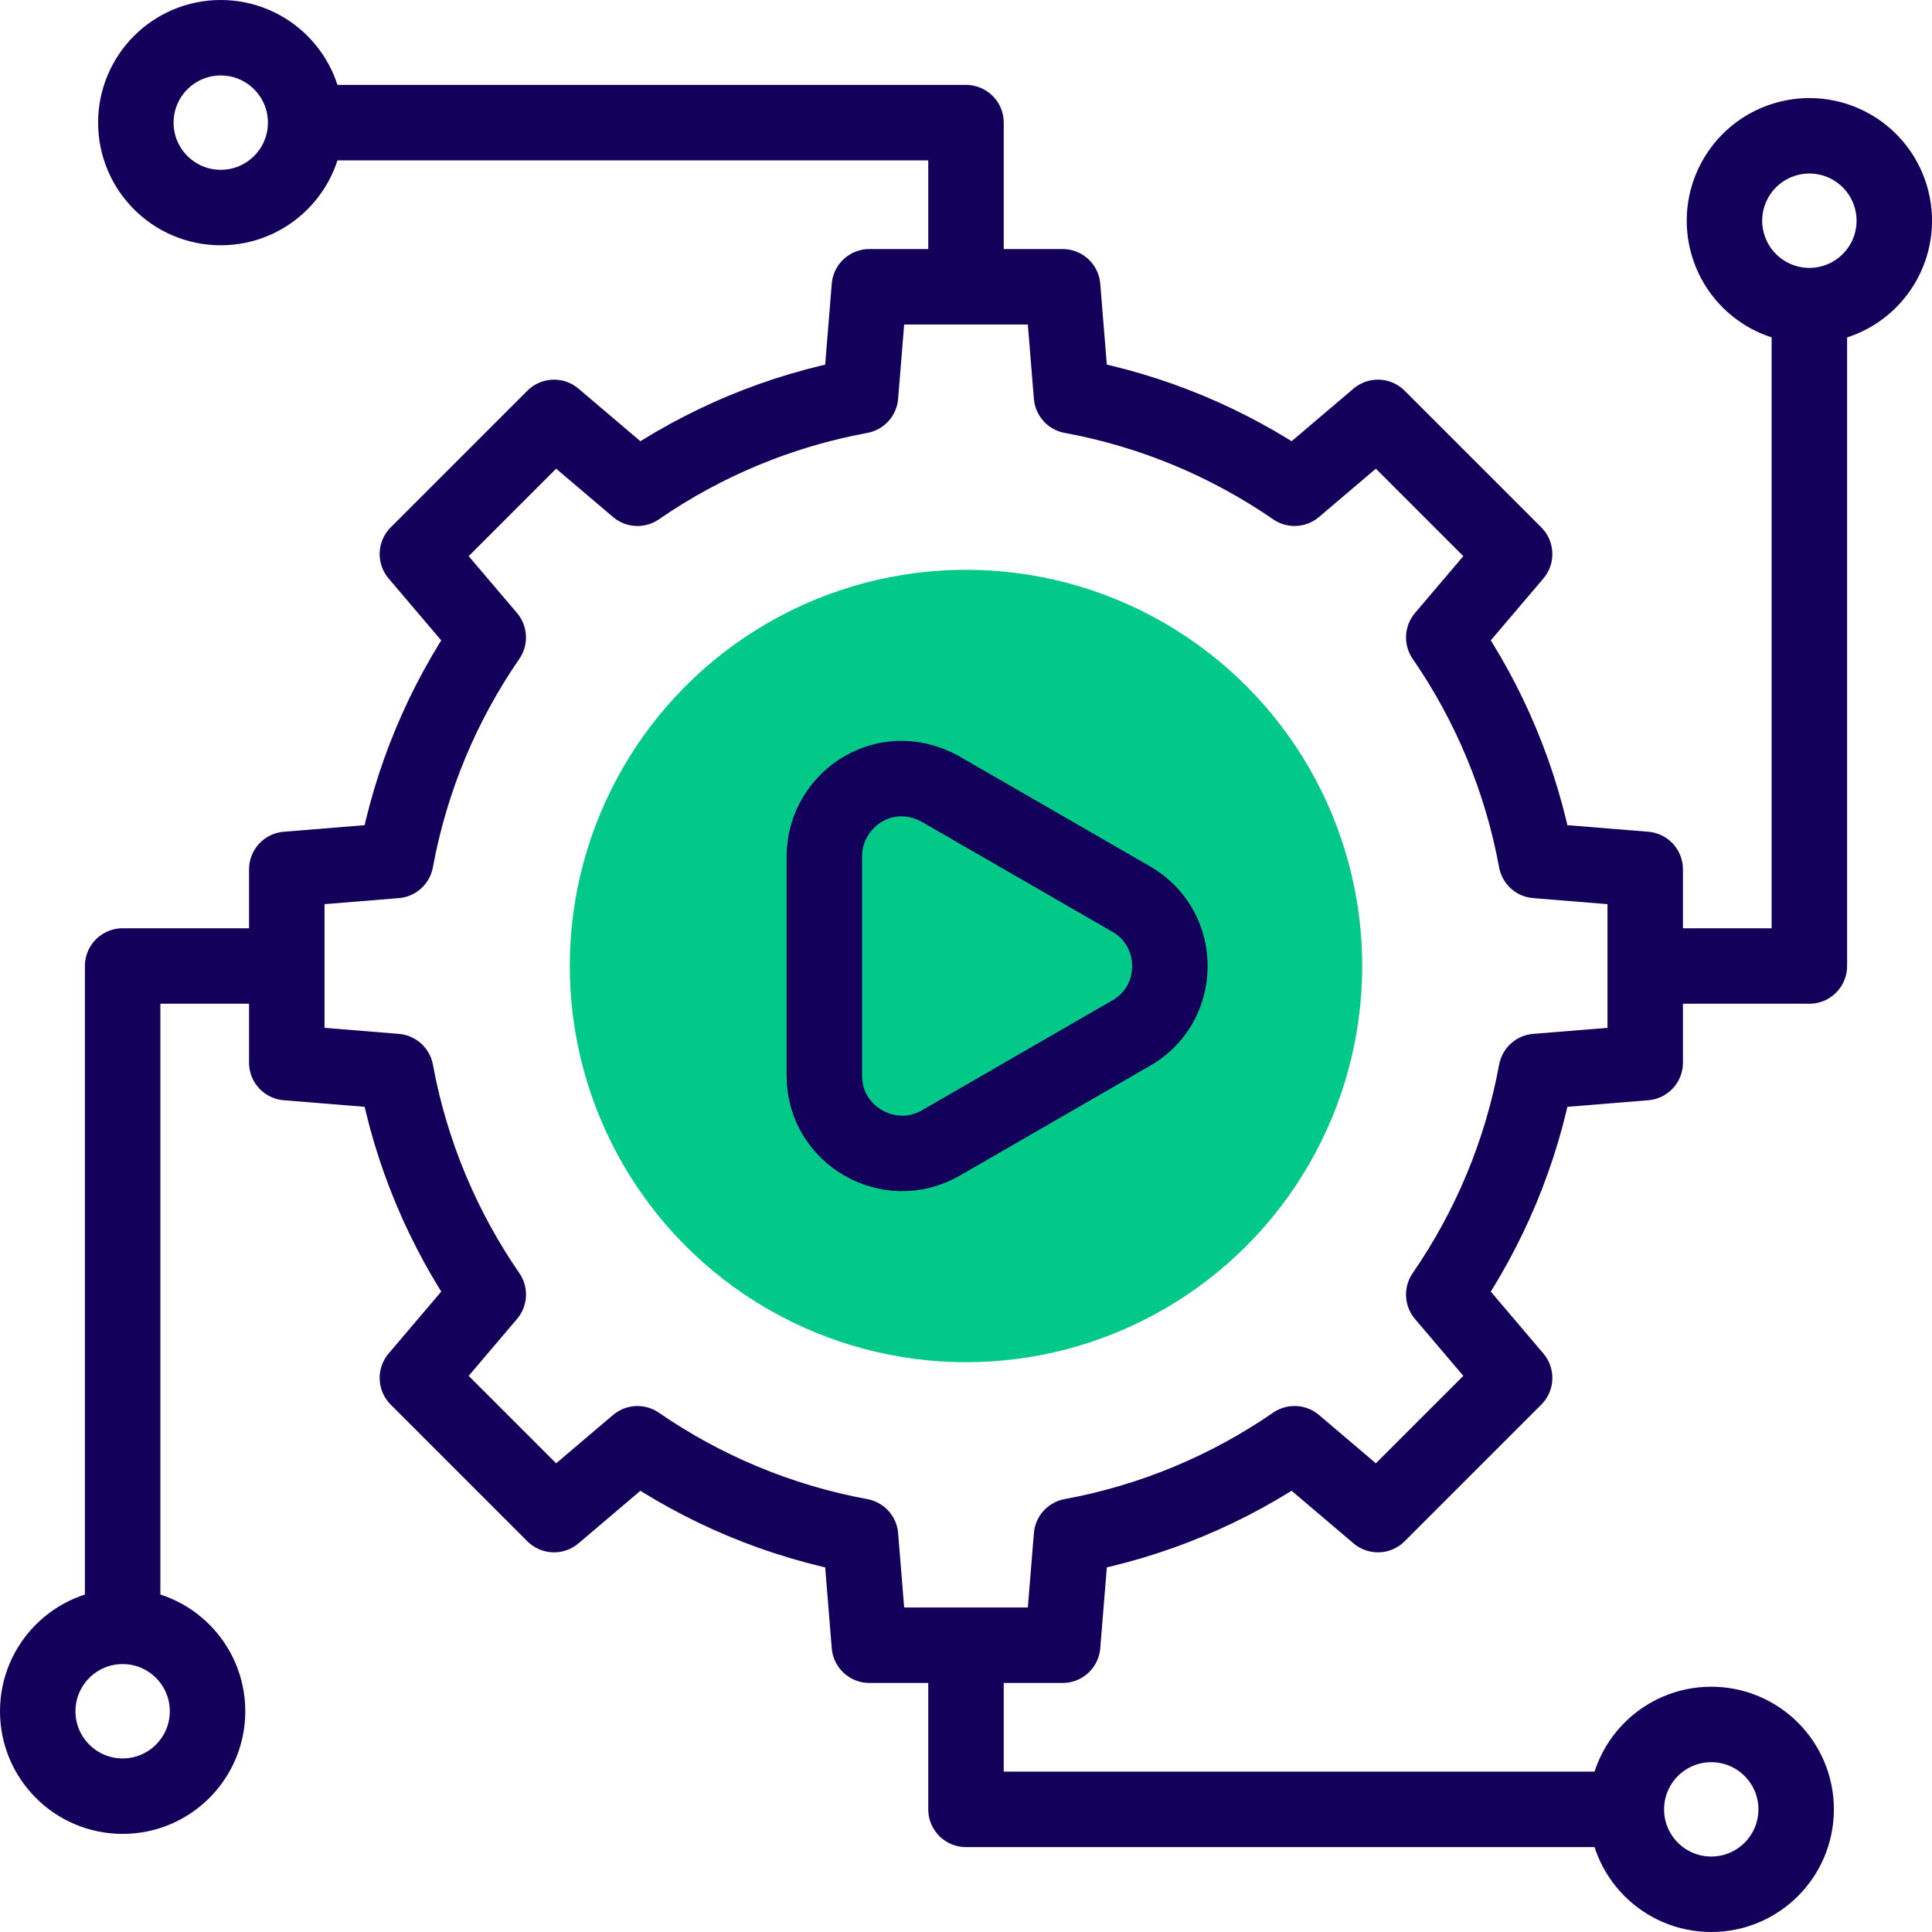
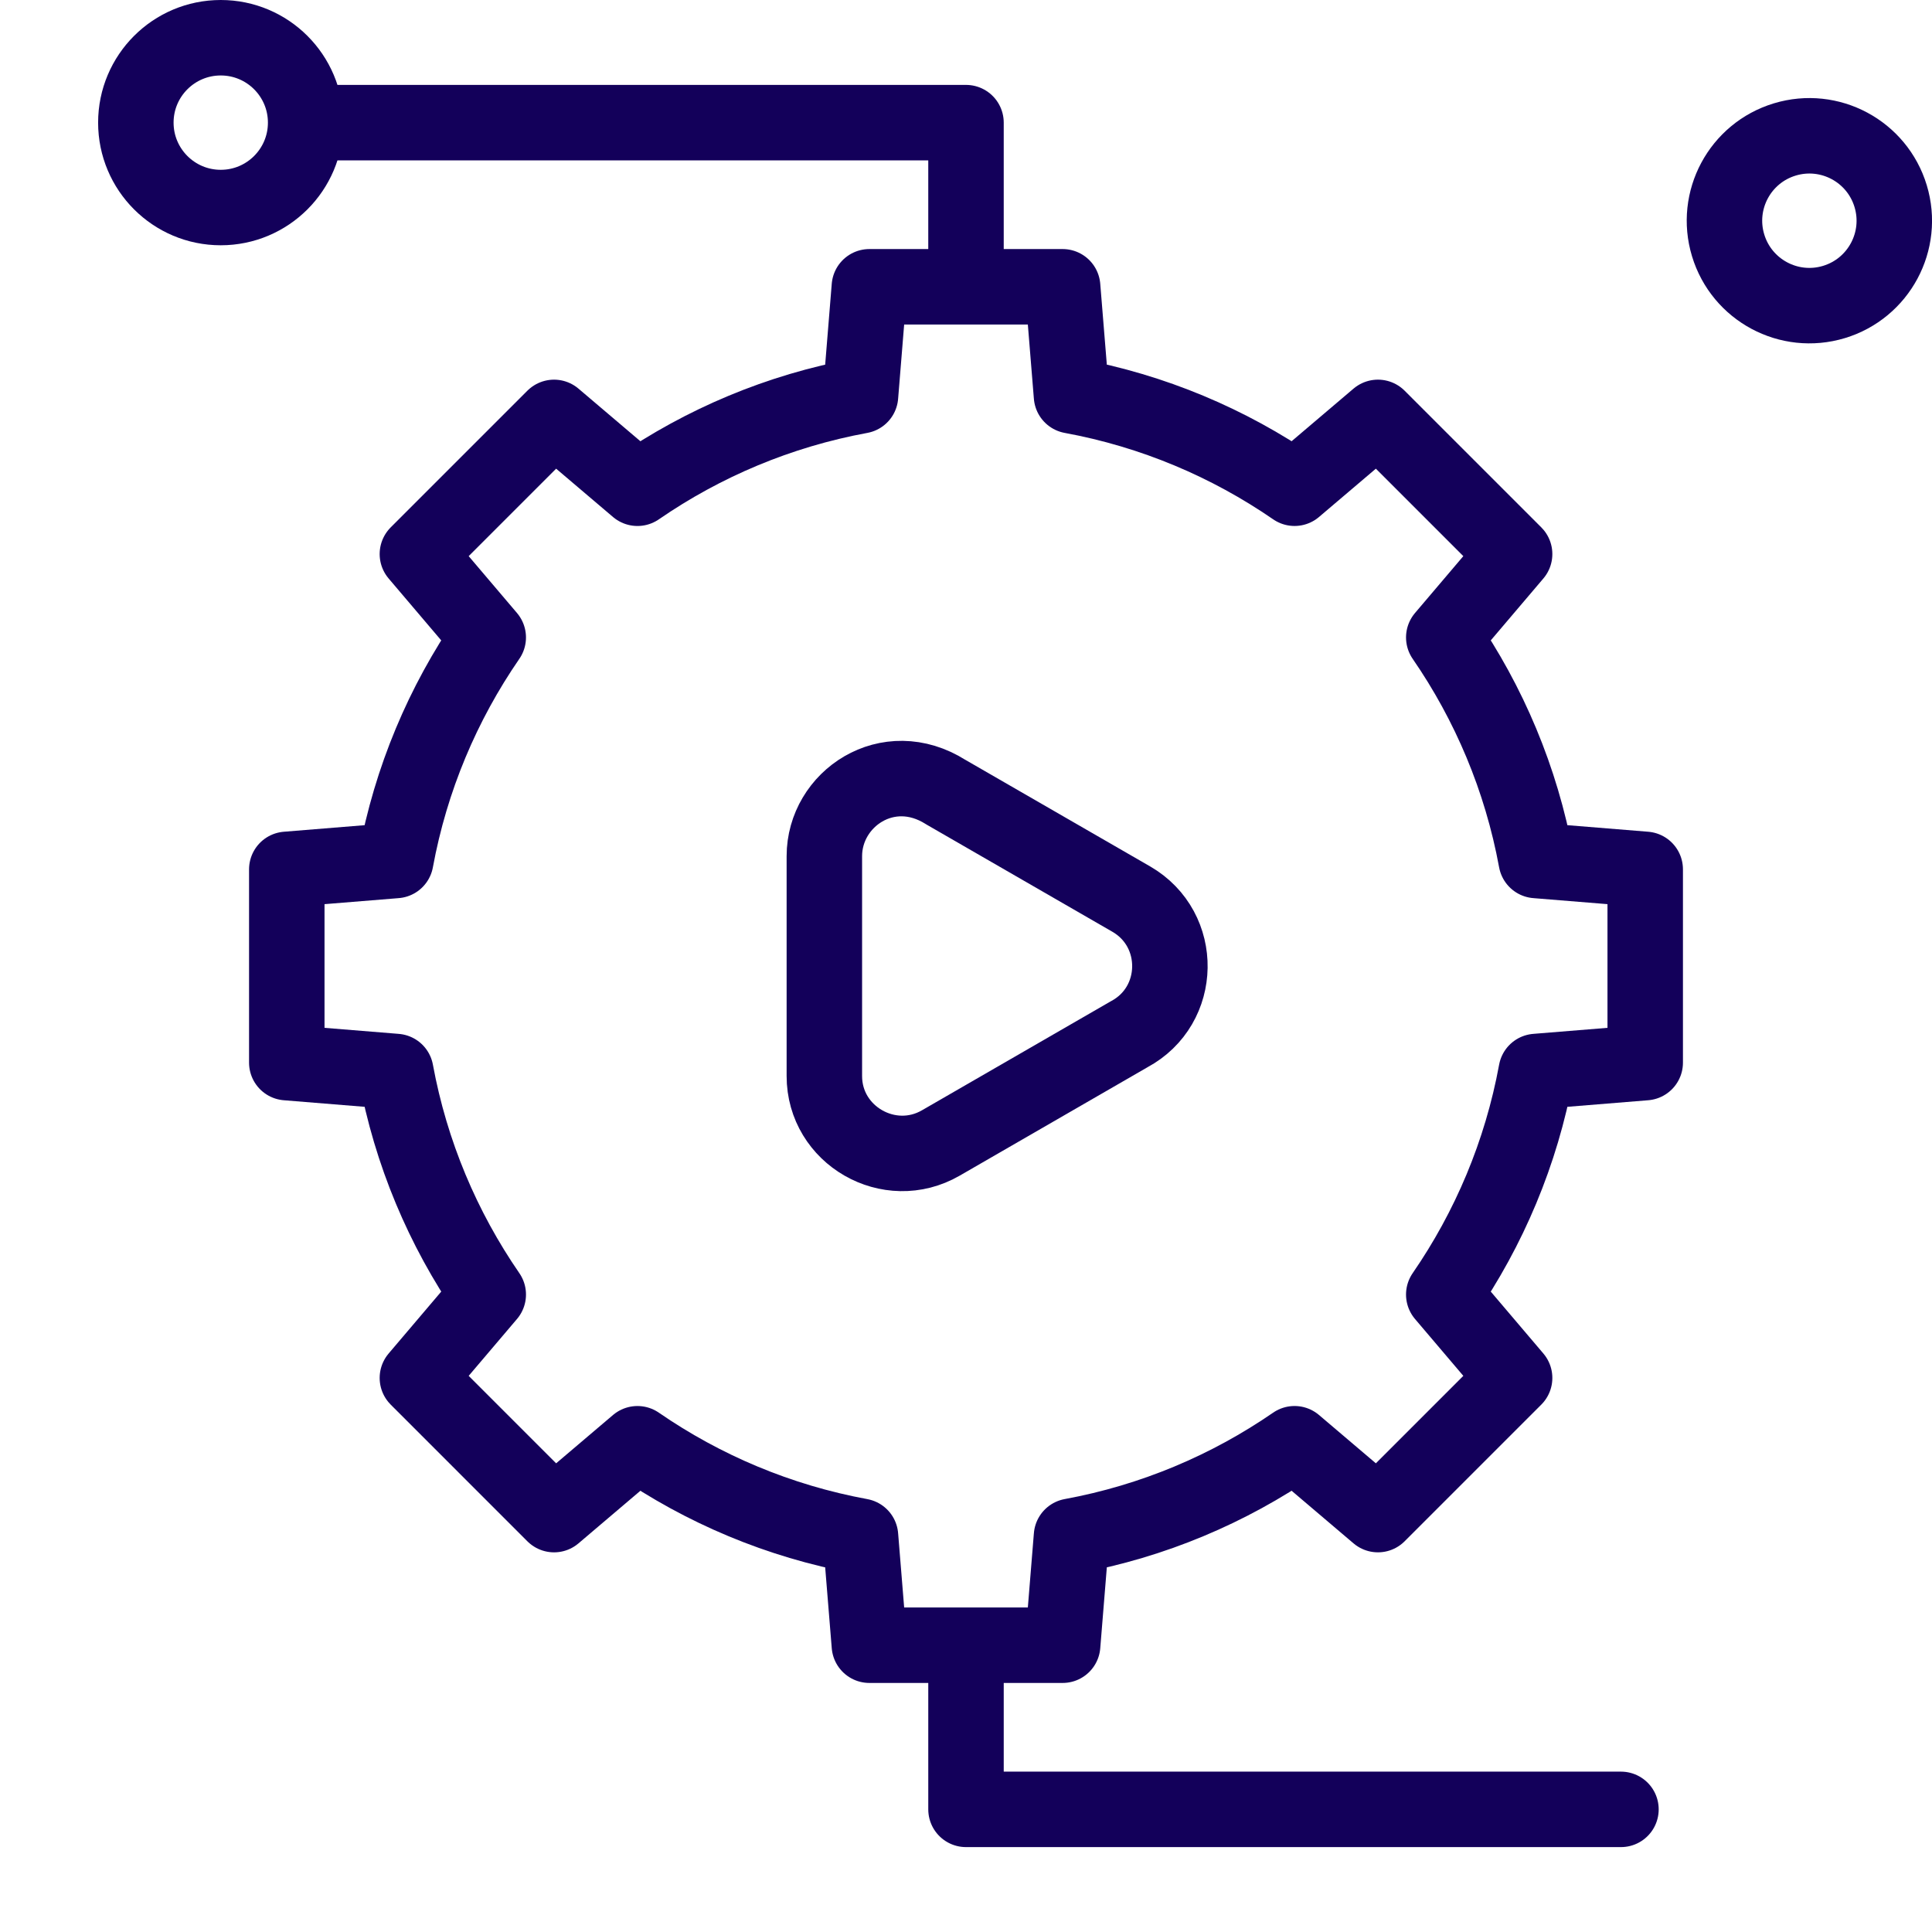
<svg xmlns="http://www.w3.org/2000/svg" version="1.1" width="512" height="512" x="0" y="0" viewBox="0 0 512.002 512.002" style="enable-background:new 0 0 512 512" xml:space="preserve" class="">
  <g>
-     <circle cx="256.001" cy="256.001" r="105" style="fill-rule:evenodd;clip-rule:evenodd;" fill="#03c988" data-original="#ffbebc" opacity="1" />
    <path d="M283.959 104.888c21.63 3.977 41.674 12.485 59.113 24.501l22.1-18.776 36.217 36.218-18.775 22.098c12.017 17.439 20.526 37.483 24.503 59.114l28.884 2.348v51.219l-28.882 2.348c-3.978 21.63-12.488 41.674-24.507 59.112l18.777 22.1-36.217 36.217-22.103-18.779c-17.44 12.015-37.48 20.526-59.109 24.503L281.611 436h-51.219l-2.348-28.882c-21.63-3.979-41.674-12.488-59.113-24.507l-22.1 18.777-36.217-36.218 18.779-22.103c-12.015-17.44-20.526-37.48-24.503-59.109l-28.888-2.348v-51.219l28.882-2.348c3.978-21.63 12.488-41.674 24.507-59.112l-18.777-22.1 36.217-36.217 22.103 18.779c17.44-12.015 37.48-20.527 59.109-24.503l2.348-28.888h51.219l2.349 28.886z" style="fill-rule:evenodd;clip-rule:evenodd;stroke-width:20;stroke-linecap:round;stroke-linejoin:round;stroke-miterlimit:22.926;" fill-rule="evenodd" clip-rule="evenodd" fill="none" stroke="#13005a" stroke-width="20" stroke-linecap="round" stroke-linejoin="round" stroke-miterlimit="22.926" data-original="#020288" opacity="1" />
    <circle cx="479.502" cy="58.501" r="22.5" style="fill-rule:evenodd;clip-rule:evenodd;stroke-width:20;stroke-linecap:round;stroke-linejoin:round;stroke-miterlimit:22.926;" transform="rotate(-16.843 479.478 58.481)" fill-rule="evenodd" clip-rule="evenodd" fill="none" stroke="#13005a" stroke-width="20" stroke-linecap="round" stroke-linejoin="round" stroke-miterlimit="22.926" data-original="#020288" opacity="1" />
-     <path d="M441 256h38.501V82.429" style="fill-rule:evenodd;clip-rule:evenodd;stroke-width:20;stroke-linecap:round;stroke-linejoin:round;stroke-miterlimit:22.926;" fill-rule="evenodd" clip-rule="evenodd" fill="none" stroke="#13005a" stroke-width="20" stroke-linecap="round" stroke-linejoin="round" stroke-miterlimit="22.926" data-original="#020288" opacity="1" />
    <circle cx="58.501" cy="32.5" r="22.5" style="fill-rule:evenodd;clip-rule:evenodd;stroke-width:20;stroke-linecap:round;stroke-linejoin:round;stroke-miterlimit:22.926;" fill-rule="evenodd" clip-rule="evenodd" fill="none" stroke="#13005a" stroke-width="20" stroke-linecap="round" stroke-linejoin="round" stroke-miterlimit="22.926" data-original="#020288" opacity="1" />
    <path d="M256 71.001V32.5H82.429" style="fill-rule:evenodd;clip-rule:evenodd;stroke-width:20;stroke-linecap:round;stroke-linejoin:round;stroke-miterlimit:22.926;" fill-rule="evenodd" clip-rule="evenodd" fill="none" stroke="#13005a" stroke-width="20" stroke-linecap="round" stroke-linejoin="round" stroke-miterlimit="22.926" data-original="#020288" opacity="1" />
-     <circle cx="32.5" cy="453.501" r="22.5" style="fill-rule:evenodd;clip-rule:evenodd;stroke-width:20;stroke-linecap:round;stroke-linejoin:round;stroke-miterlimit:22.926;" fill-rule="evenodd" clip-rule="evenodd" fill="none" stroke="#13005a" stroke-width="20" stroke-linecap="round" stroke-linejoin="round" stroke-miterlimit="22.926" data-original="#020288" opacity="1" />
-     <path d="M71.001 256.001H32.5v173.571" style="fill-rule:evenodd;clip-rule:evenodd;stroke-width:20;stroke-linecap:round;stroke-linejoin:round;stroke-miterlimit:22.926;" fill-rule="evenodd" clip-rule="evenodd" fill="none" stroke="#13005a" stroke-width="20" stroke-linecap="round" stroke-linejoin="round" stroke-miterlimit="22.926" data-original="#020288" opacity="1" />
-     <circle cx="453.501" cy="479.502" r="22.5" style="fill-rule:evenodd;clip-rule:evenodd;stroke-width:20;stroke-linecap:round;stroke-linejoin:round;stroke-miterlimit:22.926;" fill-rule="evenodd" clip-rule="evenodd" fill="none" stroke="#13005a" stroke-width="20" stroke-linecap="round" stroke-linejoin="round" stroke-miterlimit="22.926" data-original="#020288" opacity="1" />
    <path d="M256.001 441.001v38.501h173.571M299.259 274.078l-49.924 28.82c-13.627 7.884-30.888-2-30.871-17.759v-58.242c0-15.214 16.85-26.684 32.172-16.985l49.185 28.37c13.88 8.048 13.548 28.232-.562 35.796z" style="fill-rule:evenodd;clip-rule:evenodd;stroke-width:20;stroke-linecap:round;stroke-linejoin:round;stroke-miterlimit:22.926;" fill-rule="evenodd" clip-rule="evenodd" fill="none" stroke="#13005a" stroke-width="20" stroke-linecap="round" stroke-linejoin="round" stroke-miterlimit="22.926" data-original="#020288" opacity="1" />
  </g>
</svg>